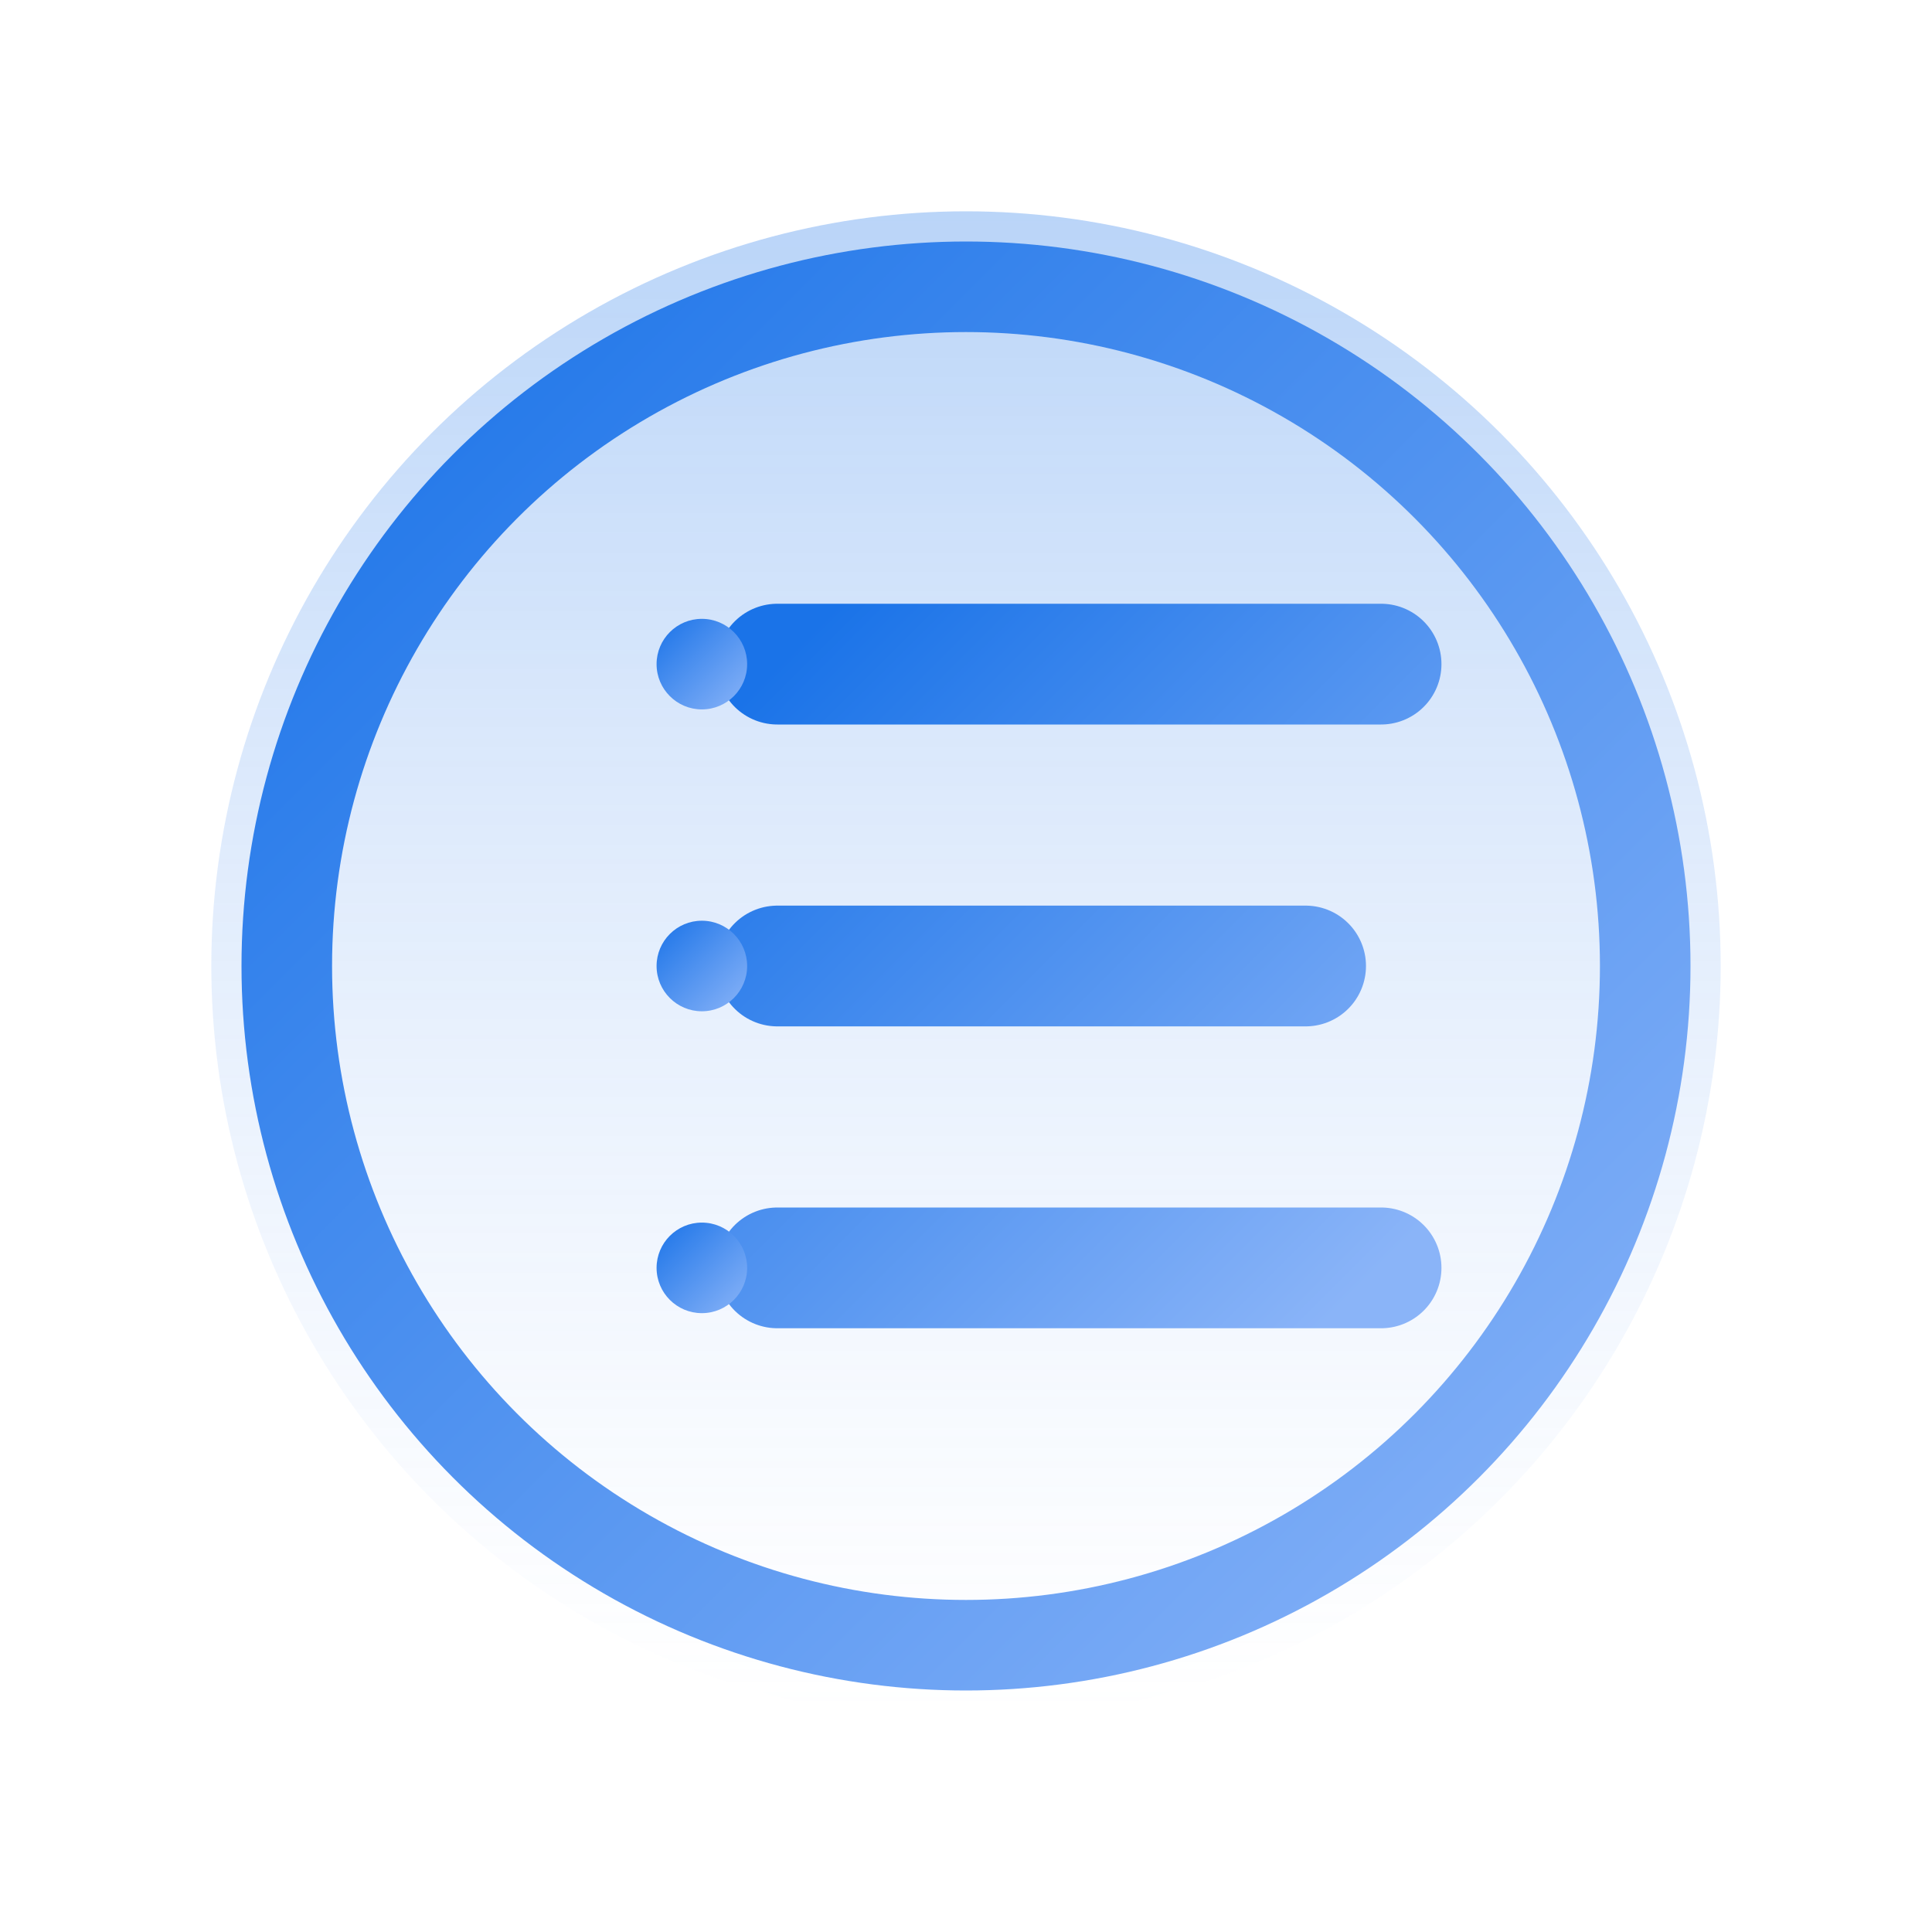
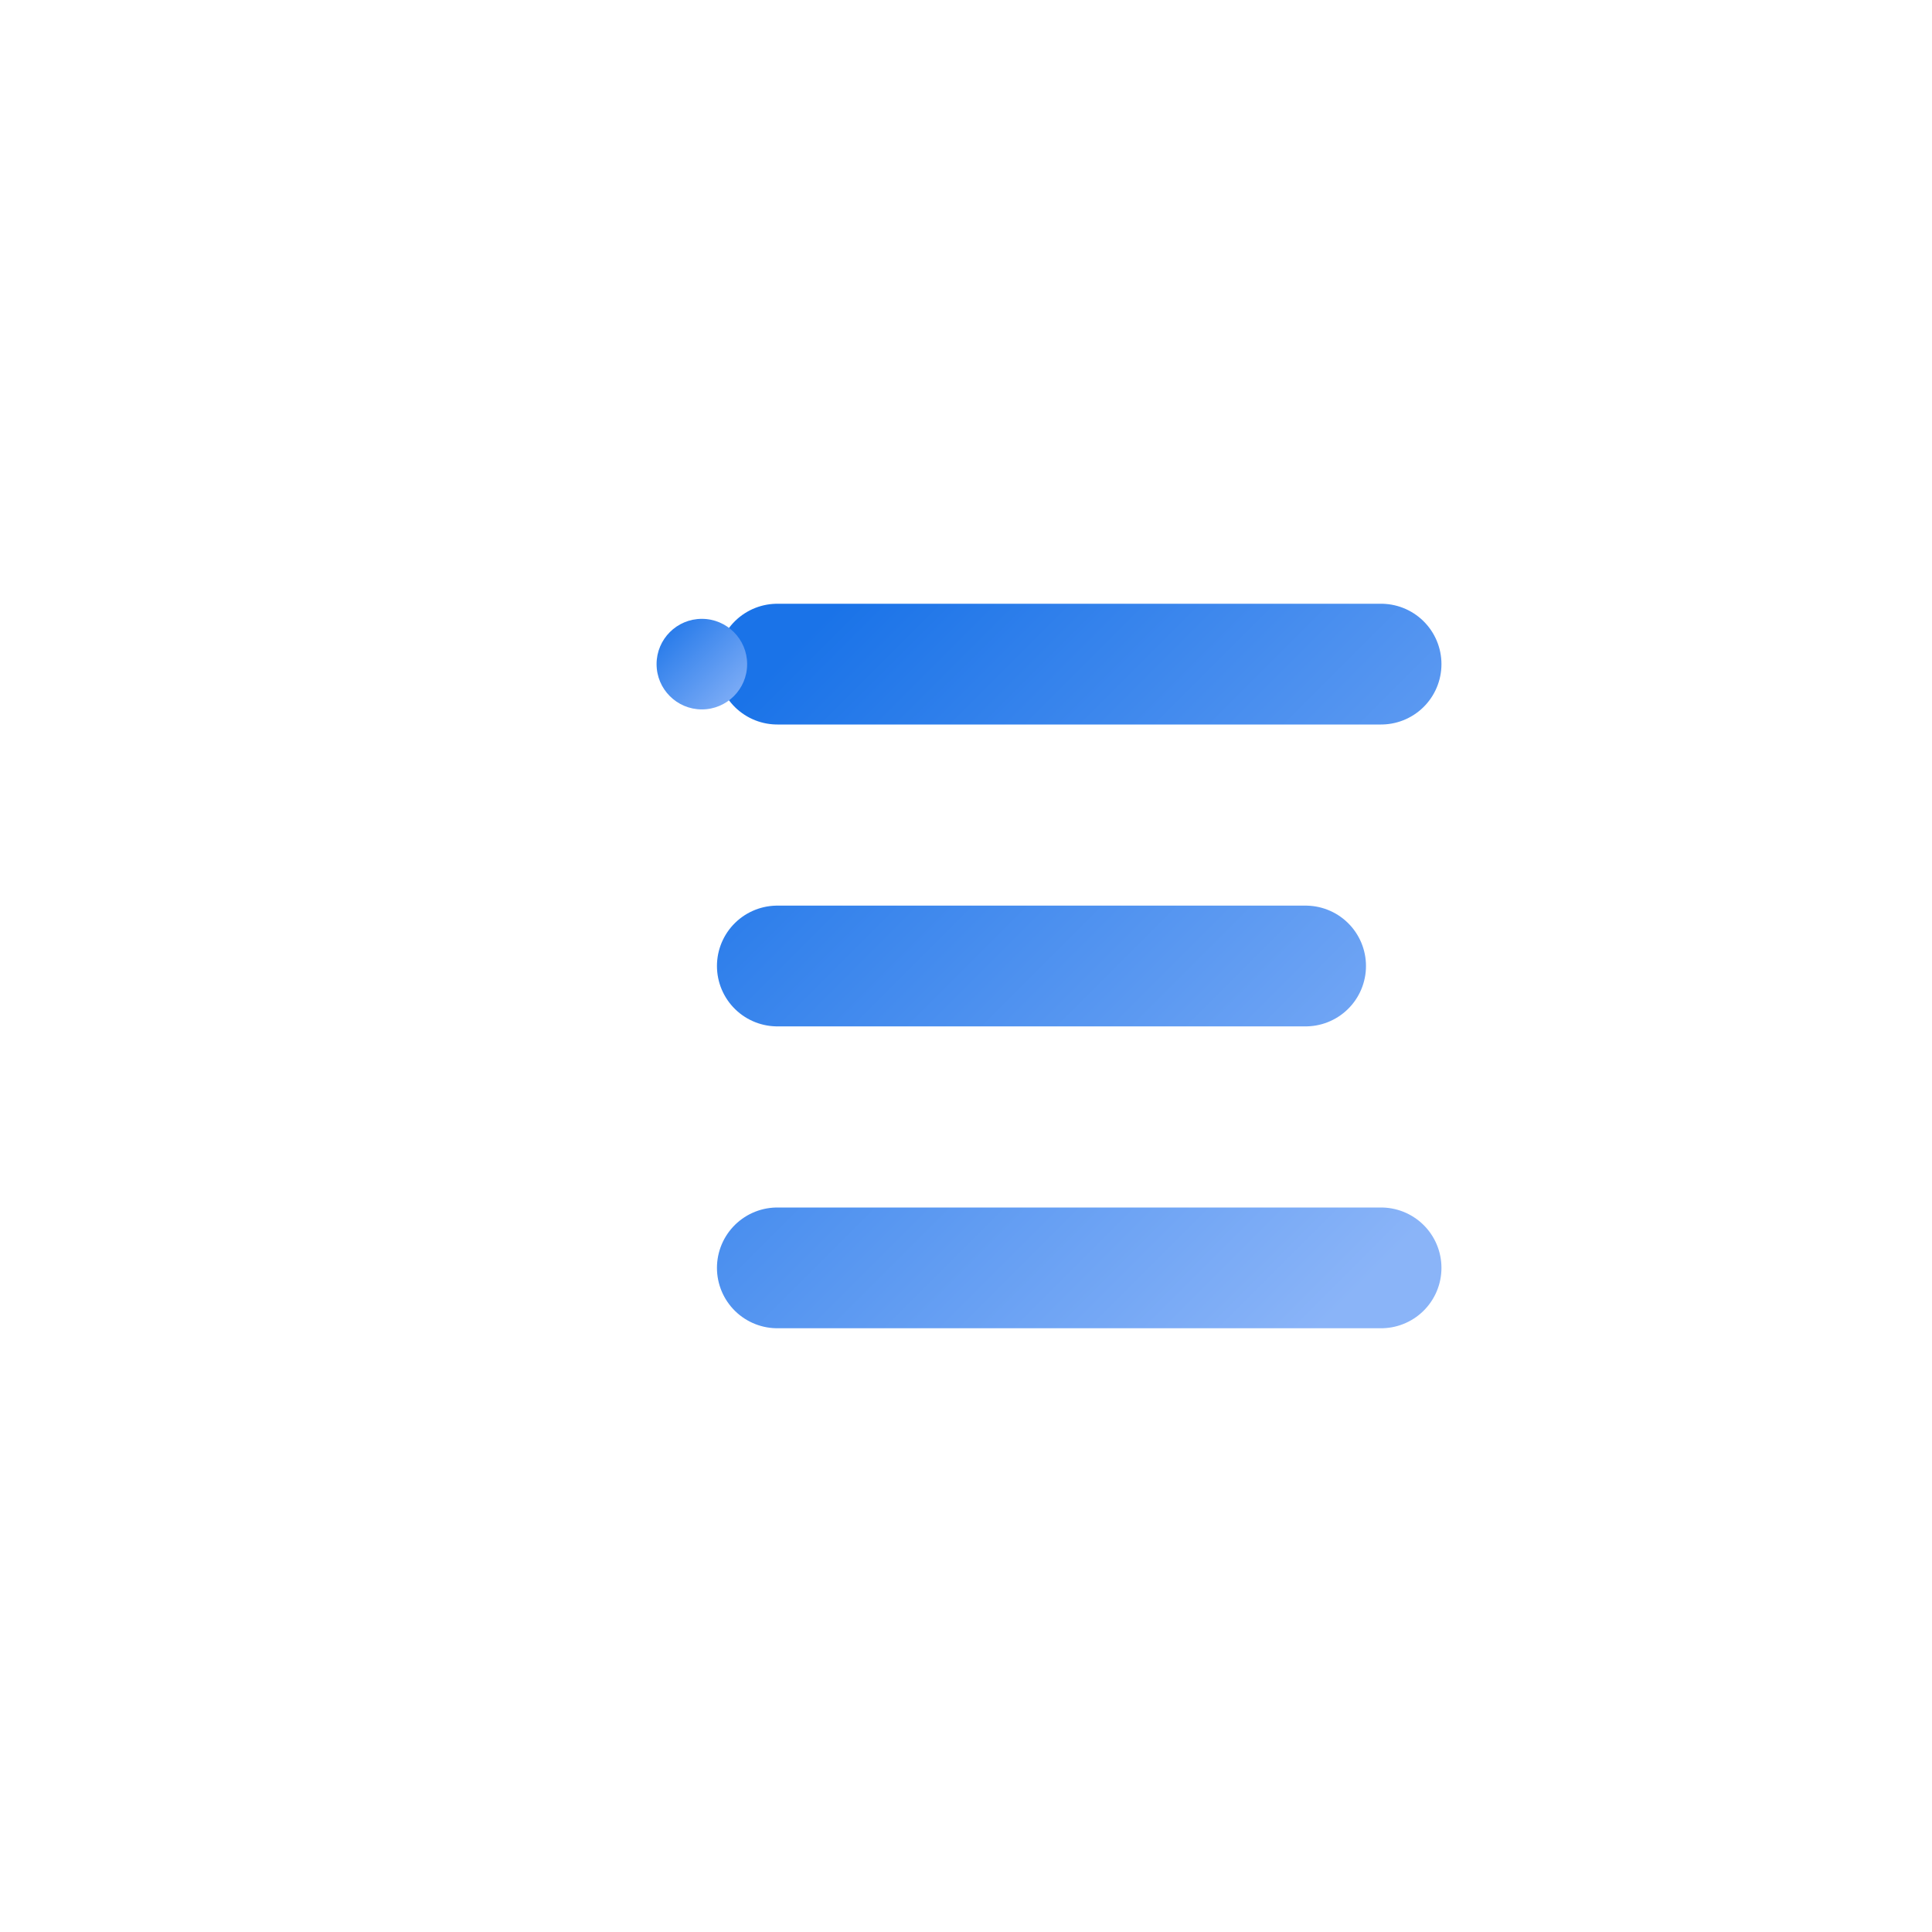
<svg xmlns="http://www.w3.org/2000/svg" width="512" height="512" viewBox="0 0 512 512" fill="none">
  <defs>
    <linearGradient id="mainGradient" x1="0%" y1="0%" x2="100%" y2="100%">
      <stop offset="0%" style="stop-color:#1A73E8" />
      <stop offset="100%" style="stop-color:#8AB4F8" />
    </linearGradient>
    <linearGradient id="glowGradient" x1="50%" y1="0%" x2="50%" y2="100%">
      <stop offset="0%" style="stop-color:#1A73E8;stop-opacity:0.3" />
      <stop offset="100%" style="stop-color:#8AB4F8;stop-opacity:0" />
    </linearGradient>
  </defs>
-   <circle cx="256" cy="256" r="200" fill="url(#glowGradient)" filter="blur(40px)" />
-   <circle cx="256" cy="256" r="180" stroke="url(#mainGradient)" stroke-width="24" fill="none" />
  <path d="M206 176h160M206 256h140M206 336h160" stroke="url(#mainGradient)" stroke-width="32" stroke-linecap="round" stroke-linejoin="round" />
  <circle cx="186" cy="176" r="12" fill="url(#mainGradient)" />
-   <circle cx="186" cy="256" r="12" fill="url(#mainGradient)" />
-   <circle cx="186" cy="336" r="12" fill="url(#mainGradient)" />
</svg>